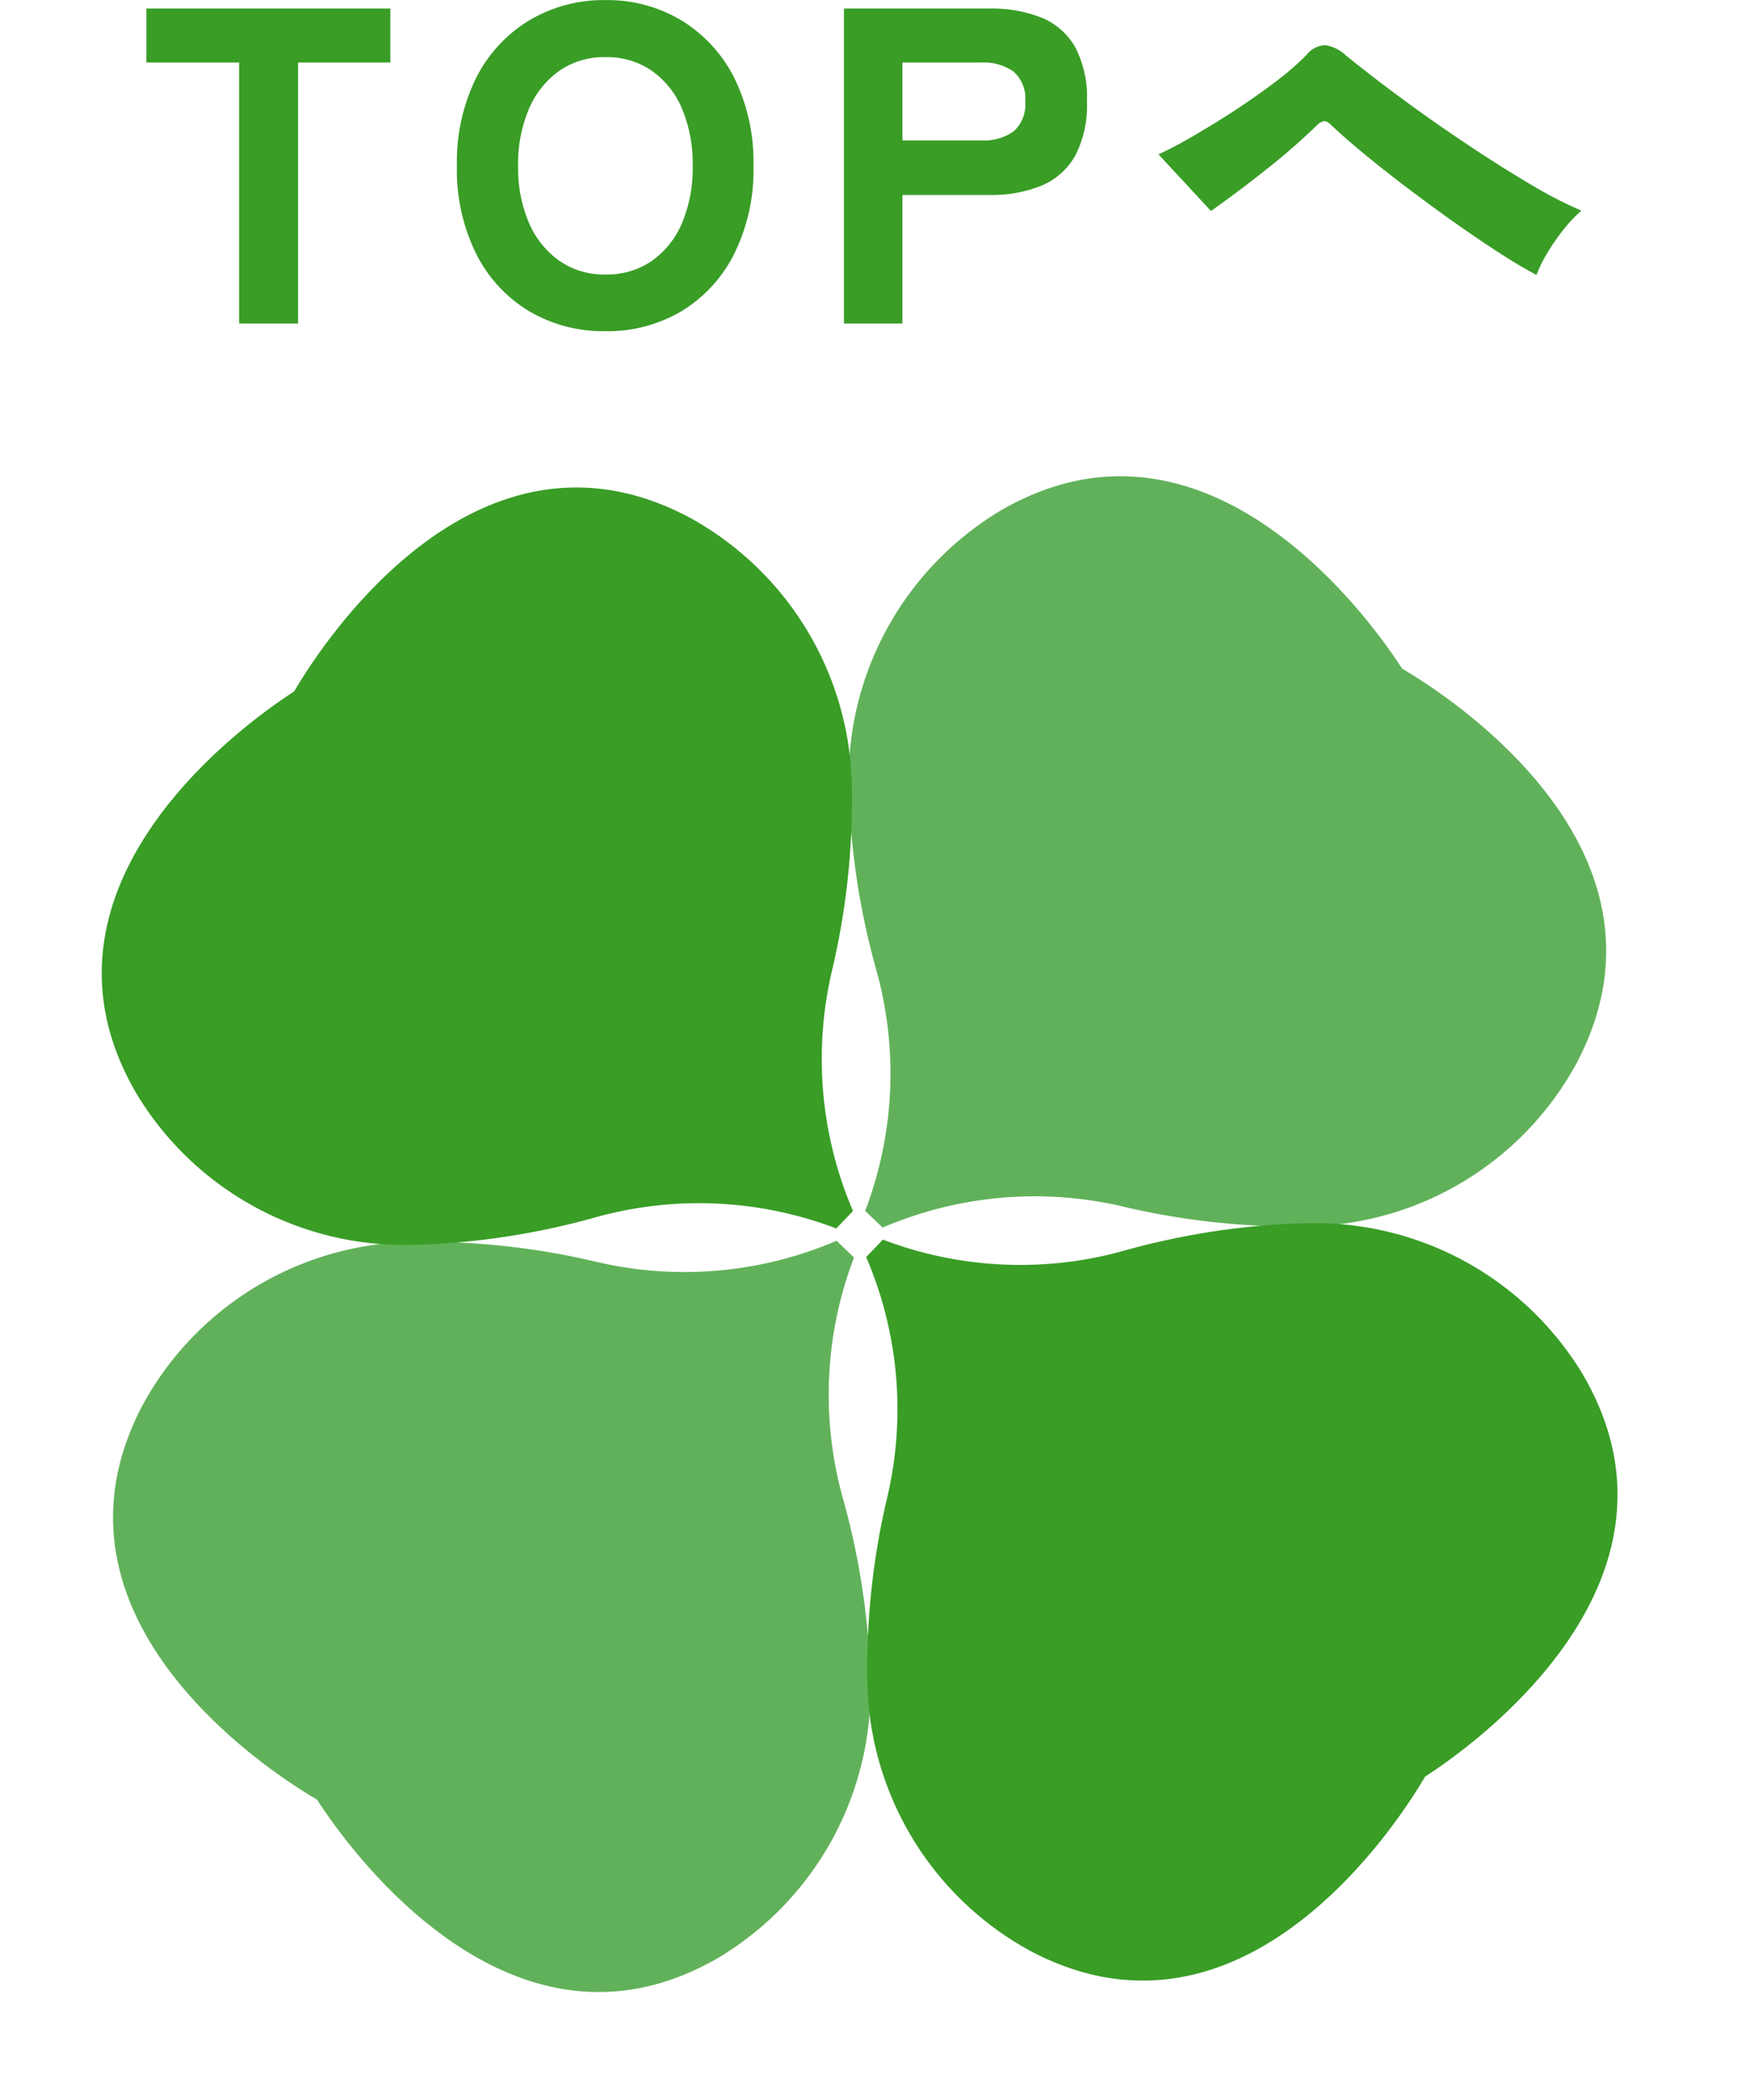
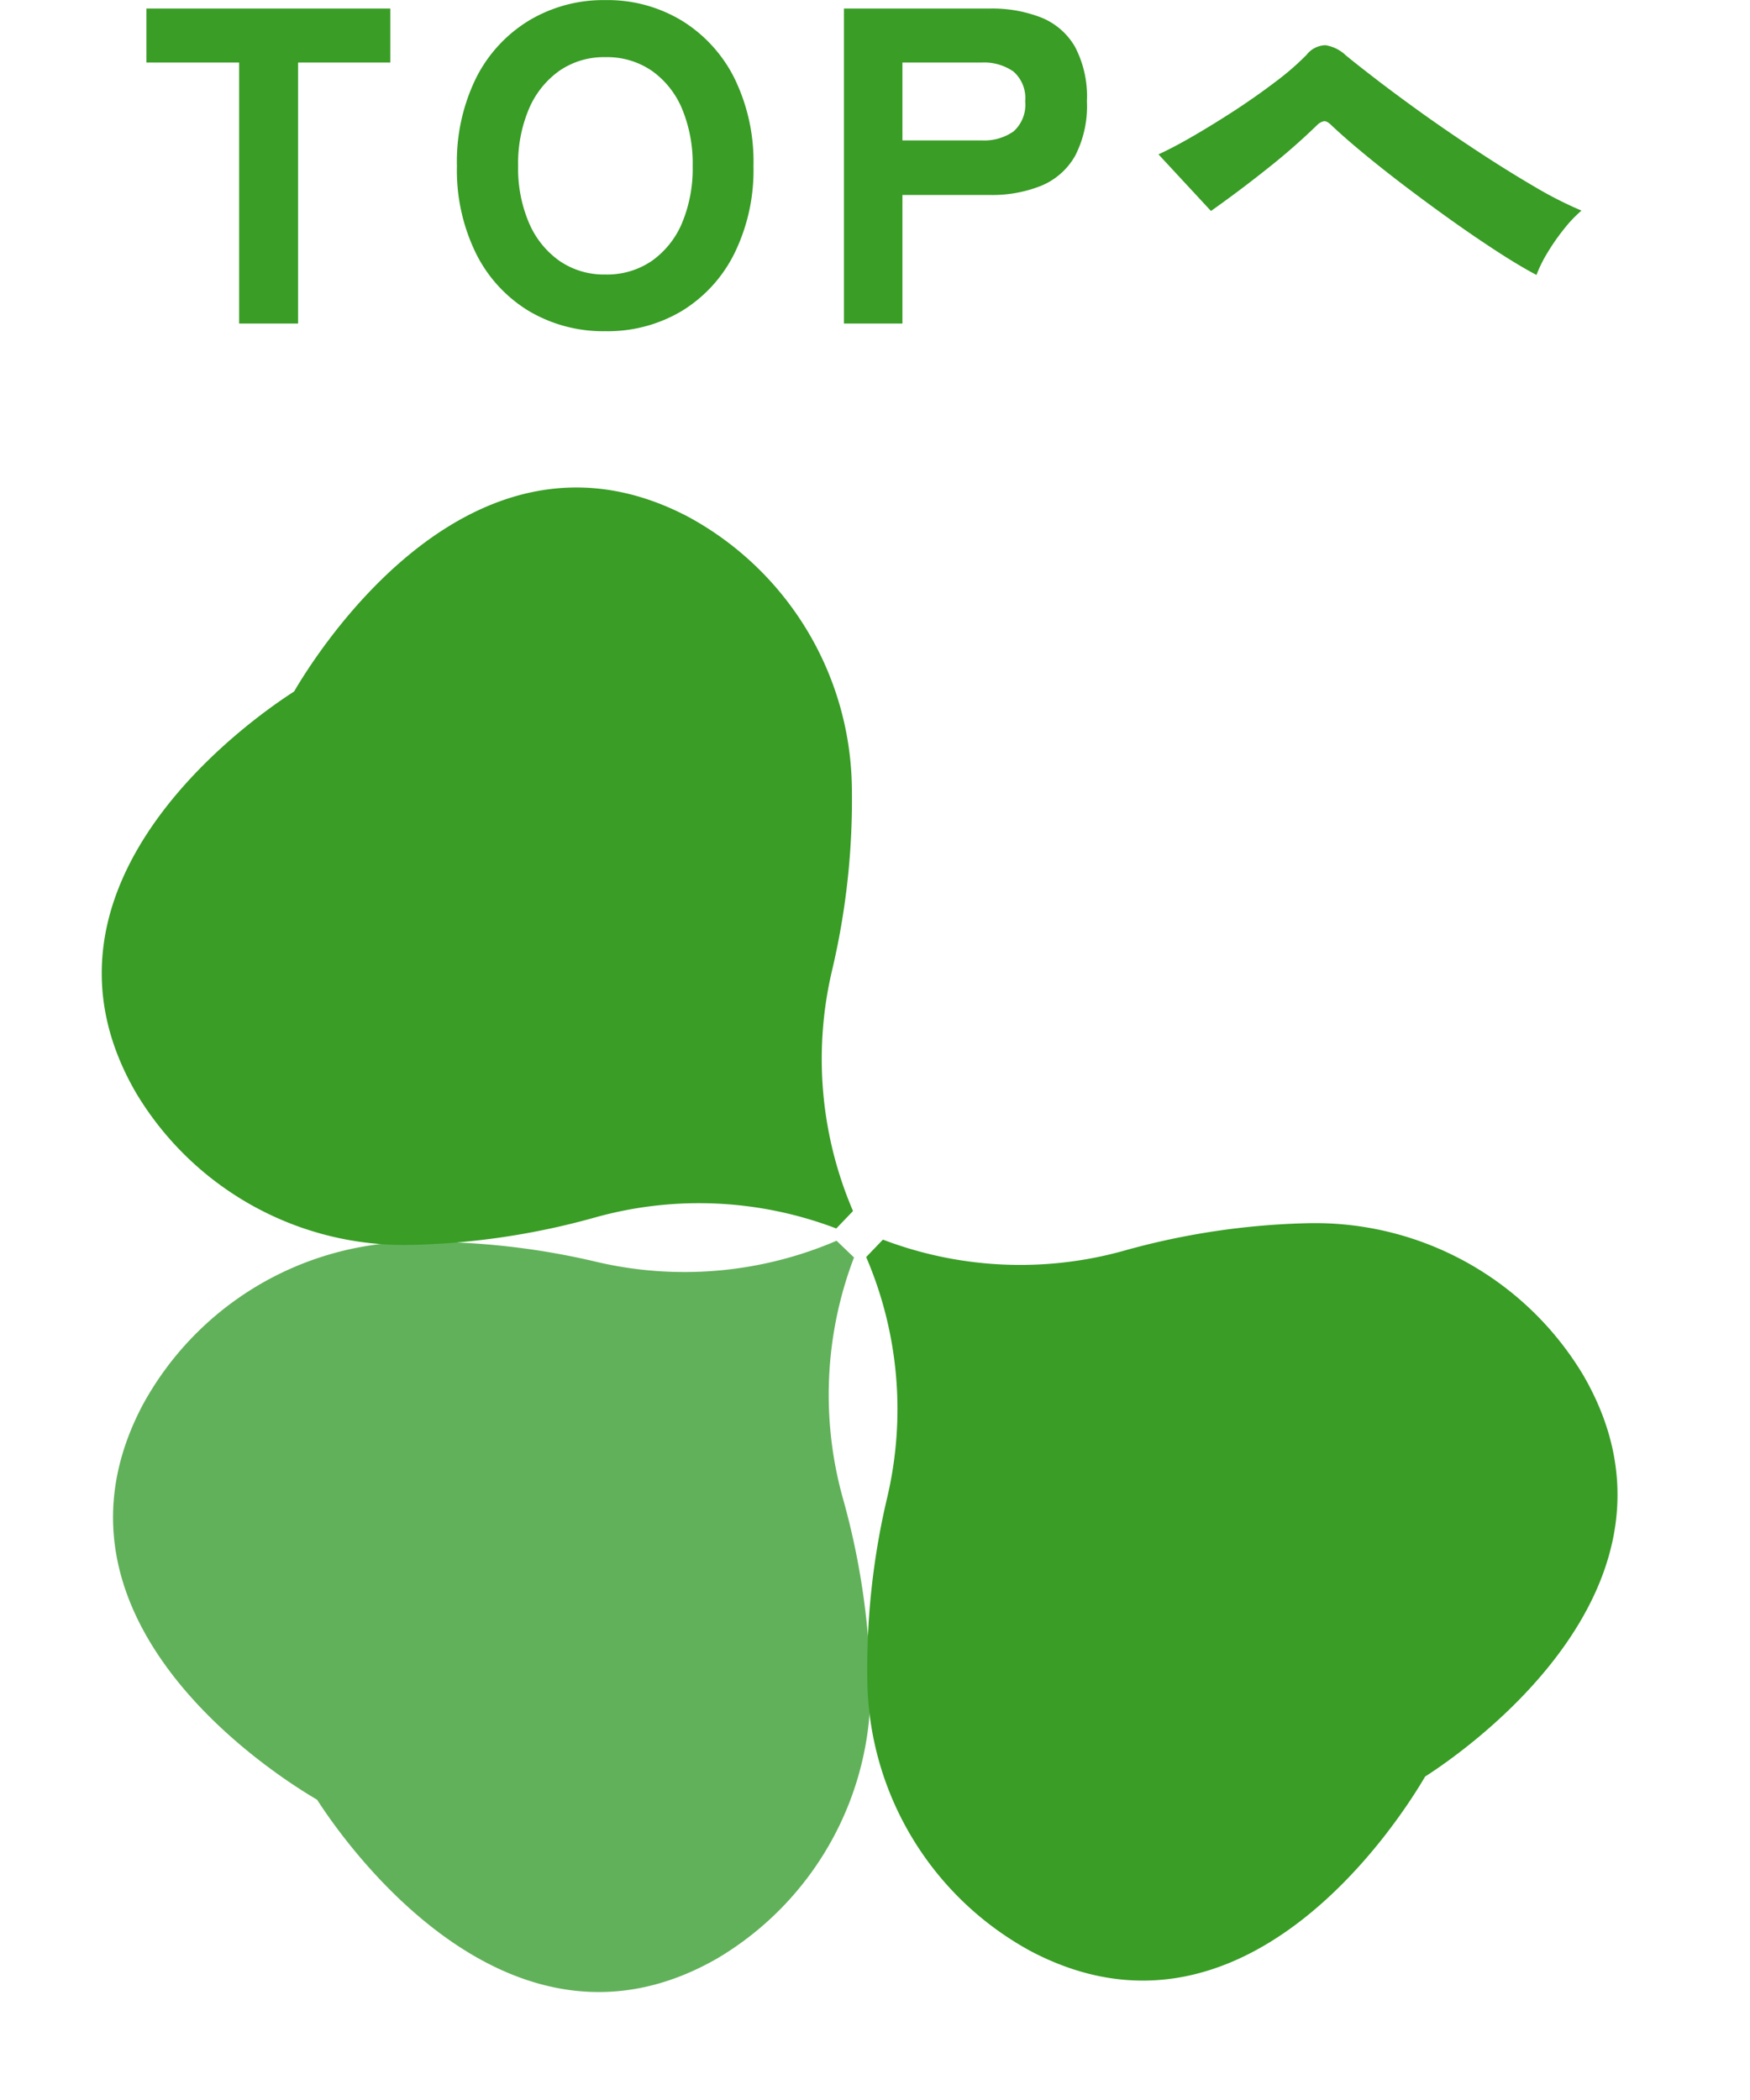
<svg xmlns="http://www.w3.org/2000/svg" width="70" height="84" viewBox="0 0 70 84">
  <g id="グループ_3279" data-name="グループ 3279" transform="translate(-1867 -8060)">
    <g id="グループ_3278" data-name="グループ 3278" transform="translate(120.407 7167.942)">
      <path id="パス_42" data-name="パス 42" d="M.27,22.89c2.06,9.486,13.589,7.917,15.489,7.591,1.84.575,13.06,3.655,16.357-5.474a12.5,12.5,0,0,0-2.443-12.373,29.685,29.685,0,0,0-5.562-4.91A15.415,15.415,0,0,1,18.264.064L17.3,0a15.415,15.415,0,0,1-6.807,6.818A29.7,29.7,0,0,0,4.328,10.95,12.5,12.5,0,0,0,.27,22.89" transform="matrix(0.766, 0.643, -0.643, 0.766, 1766.804, 930.564)" fill="#61b15a" />
-       <path id="パス_43" data-name="パス 43" d="M.7,6.436C4-2.694,15.221.387,17.062.961c1.9-.326,13.428-1.9,15.489,7.591a12.5,12.5,0,0,1-4.059,11.94,29.693,29.693,0,0,1-6.163,4.132,15.415,15.415,0,0,0-6.807,6.818l-.965-.064a15.414,15.414,0,0,0-5.845-7.659,29.673,29.673,0,0,1-5.563-4.911A12.5,12.5,0,0,1,.7,6.436" transform="matrix(0.766, 0.643, -0.643, 0.766, 1790.226, 907.097)" fill="#61b15a" />
      <path id="パス_44" data-name="パス 44" d="M22.89,32.551c9.486-2.06,7.917-13.589,7.591-15.489C31.056,15.221,34.136,4,25.006.7A12.5,12.5,0,0,0,12.634,3.148a29.687,29.687,0,0,0-4.91,5.563A15.415,15.415,0,0,1,.064,14.556L0,15.521a15.415,15.415,0,0,1,6.818,6.807,29.7,29.7,0,0,0,4.131,6.163A12.5,12.5,0,0,0,22.89,32.551" transform="matrix(0.766, 0.643, -0.643, 0.766, 1791.22, 930.452)" fill="#399d26" />
      <path id="パス_45" data-name="パス 45" d="M6.436,32.116C-2.694,28.818.387,17.6.961,15.758.635,13.858-.934,2.33,8.552.269A12.5,12.5,0,0,1,20.492,4.328a29.7,29.7,0,0,1,4.132,6.163A15.415,15.415,0,0,0,31.442,17.3l-.064.965a15.414,15.414,0,0,0-7.659,5.845,29.673,29.673,0,0,1-4.911,5.563A12.5,12.5,0,0,1,6.436,32.116" transform="matrix(0.766, 0.643, -0.643, 0.766, 1767.753, 907.03)" fill="#399d26" />
      <path id="パス_519" data-name="パス 519" d="M4.158,0V-10.44H.45V-12.6h9.756v2.16H6.516V0ZM18.81.306A5.831,5.831,0,0,1,15.75-.5,5.6,5.6,0,0,1,13.635-2.8a7.55,7.55,0,0,1-.765-3.5,7.592,7.592,0,0,1,.765-3.519,5.658,5.658,0,0,1,2.115-2.3,5.782,5.782,0,0,1,3.06-.819,5.736,5.736,0,0,1,3.051.819,5.679,5.679,0,0,1,2.106,2.3A7.592,7.592,0,0,1,24.732-6.3a7.55,7.55,0,0,1-.765,3.5A5.616,5.616,0,0,1,21.861-.5,5.784,5.784,0,0,1,18.81.306Zm0-2.268a3.162,3.162,0,0,0,1.863-.549,3.523,3.523,0,0,0,1.206-1.521A5.645,5.645,0,0,0,22.3-6.3a5.694,5.694,0,0,0-.423-2.286,3.523,3.523,0,0,0-1.206-1.521,3.162,3.162,0,0,0-1.863-.549,3.132,3.132,0,0,0-1.845.549A3.585,3.585,0,0,0,15.75-8.586,5.59,5.59,0,0,0,15.318-6.3a5.542,5.542,0,0,0,.432,2.268,3.585,3.585,0,0,0,1.215,1.521A3.132,3.132,0,0,0,18.81-1.962ZM28.35,0V-12.6h5.832a5.386,5.386,0,0,1,2.061.36,2.737,2.737,0,0,1,1.35,1.17,4.279,4.279,0,0,1,.477,2.178A4.331,4.331,0,0,1,37.593-6.7a2.772,2.772,0,0,1-1.35,1.188,5.269,5.269,0,0,1-2.061.369H30.69V0Zm2.34-7.326h3.168a2.047,2.047,0,0,0,1.278-.36A1.429,1.429,0,0,0,35.6-8.892a1.406,1.406,0,0,0-.468-1.188,2.047,2.047,0,0,0-1.278-.36H30.69ZM56.052-1.944q-.648-.342-1.485-.882T52.8-4.023q-.927-.657-1.845-1.35t-1.719-1.35q-.8-.657-1.377-1.2-.18-.18-.3-.171a.522.522,0,0,0-.279.153,26.021,26.021,0,0,1-1.962,1.719q-1.116.891-2.286,1.719L40.932-6.768q.594-.27,1.4-.738T44.01-8.541q.864-.567,1.62-1.143a10.809,10.809,0,0,0,1.224-1.062.989.989,0,0,1,.756-.387,1.508,1.508,0,0,1,.81.4q.414.342,1.233.972T51.534-8.37q1.062.756,2.214,1.512t2.214,1.377a15.723,15.723,0,0,0,1.89.963,5.159,5.159,0,0,0-.693.729,8.508,8.508,0,0,0-.666.954A5.28,5.28,0,0,0,56.052-1.944Z" transform="translate(1752 905)" fill="#399d26" />
    </g>
    <rect id="長方形_3413" data-name="長方形 3413" width="70" height="84" transform="translate(1867 8060)" fill="none" />
  </g>
</svg>